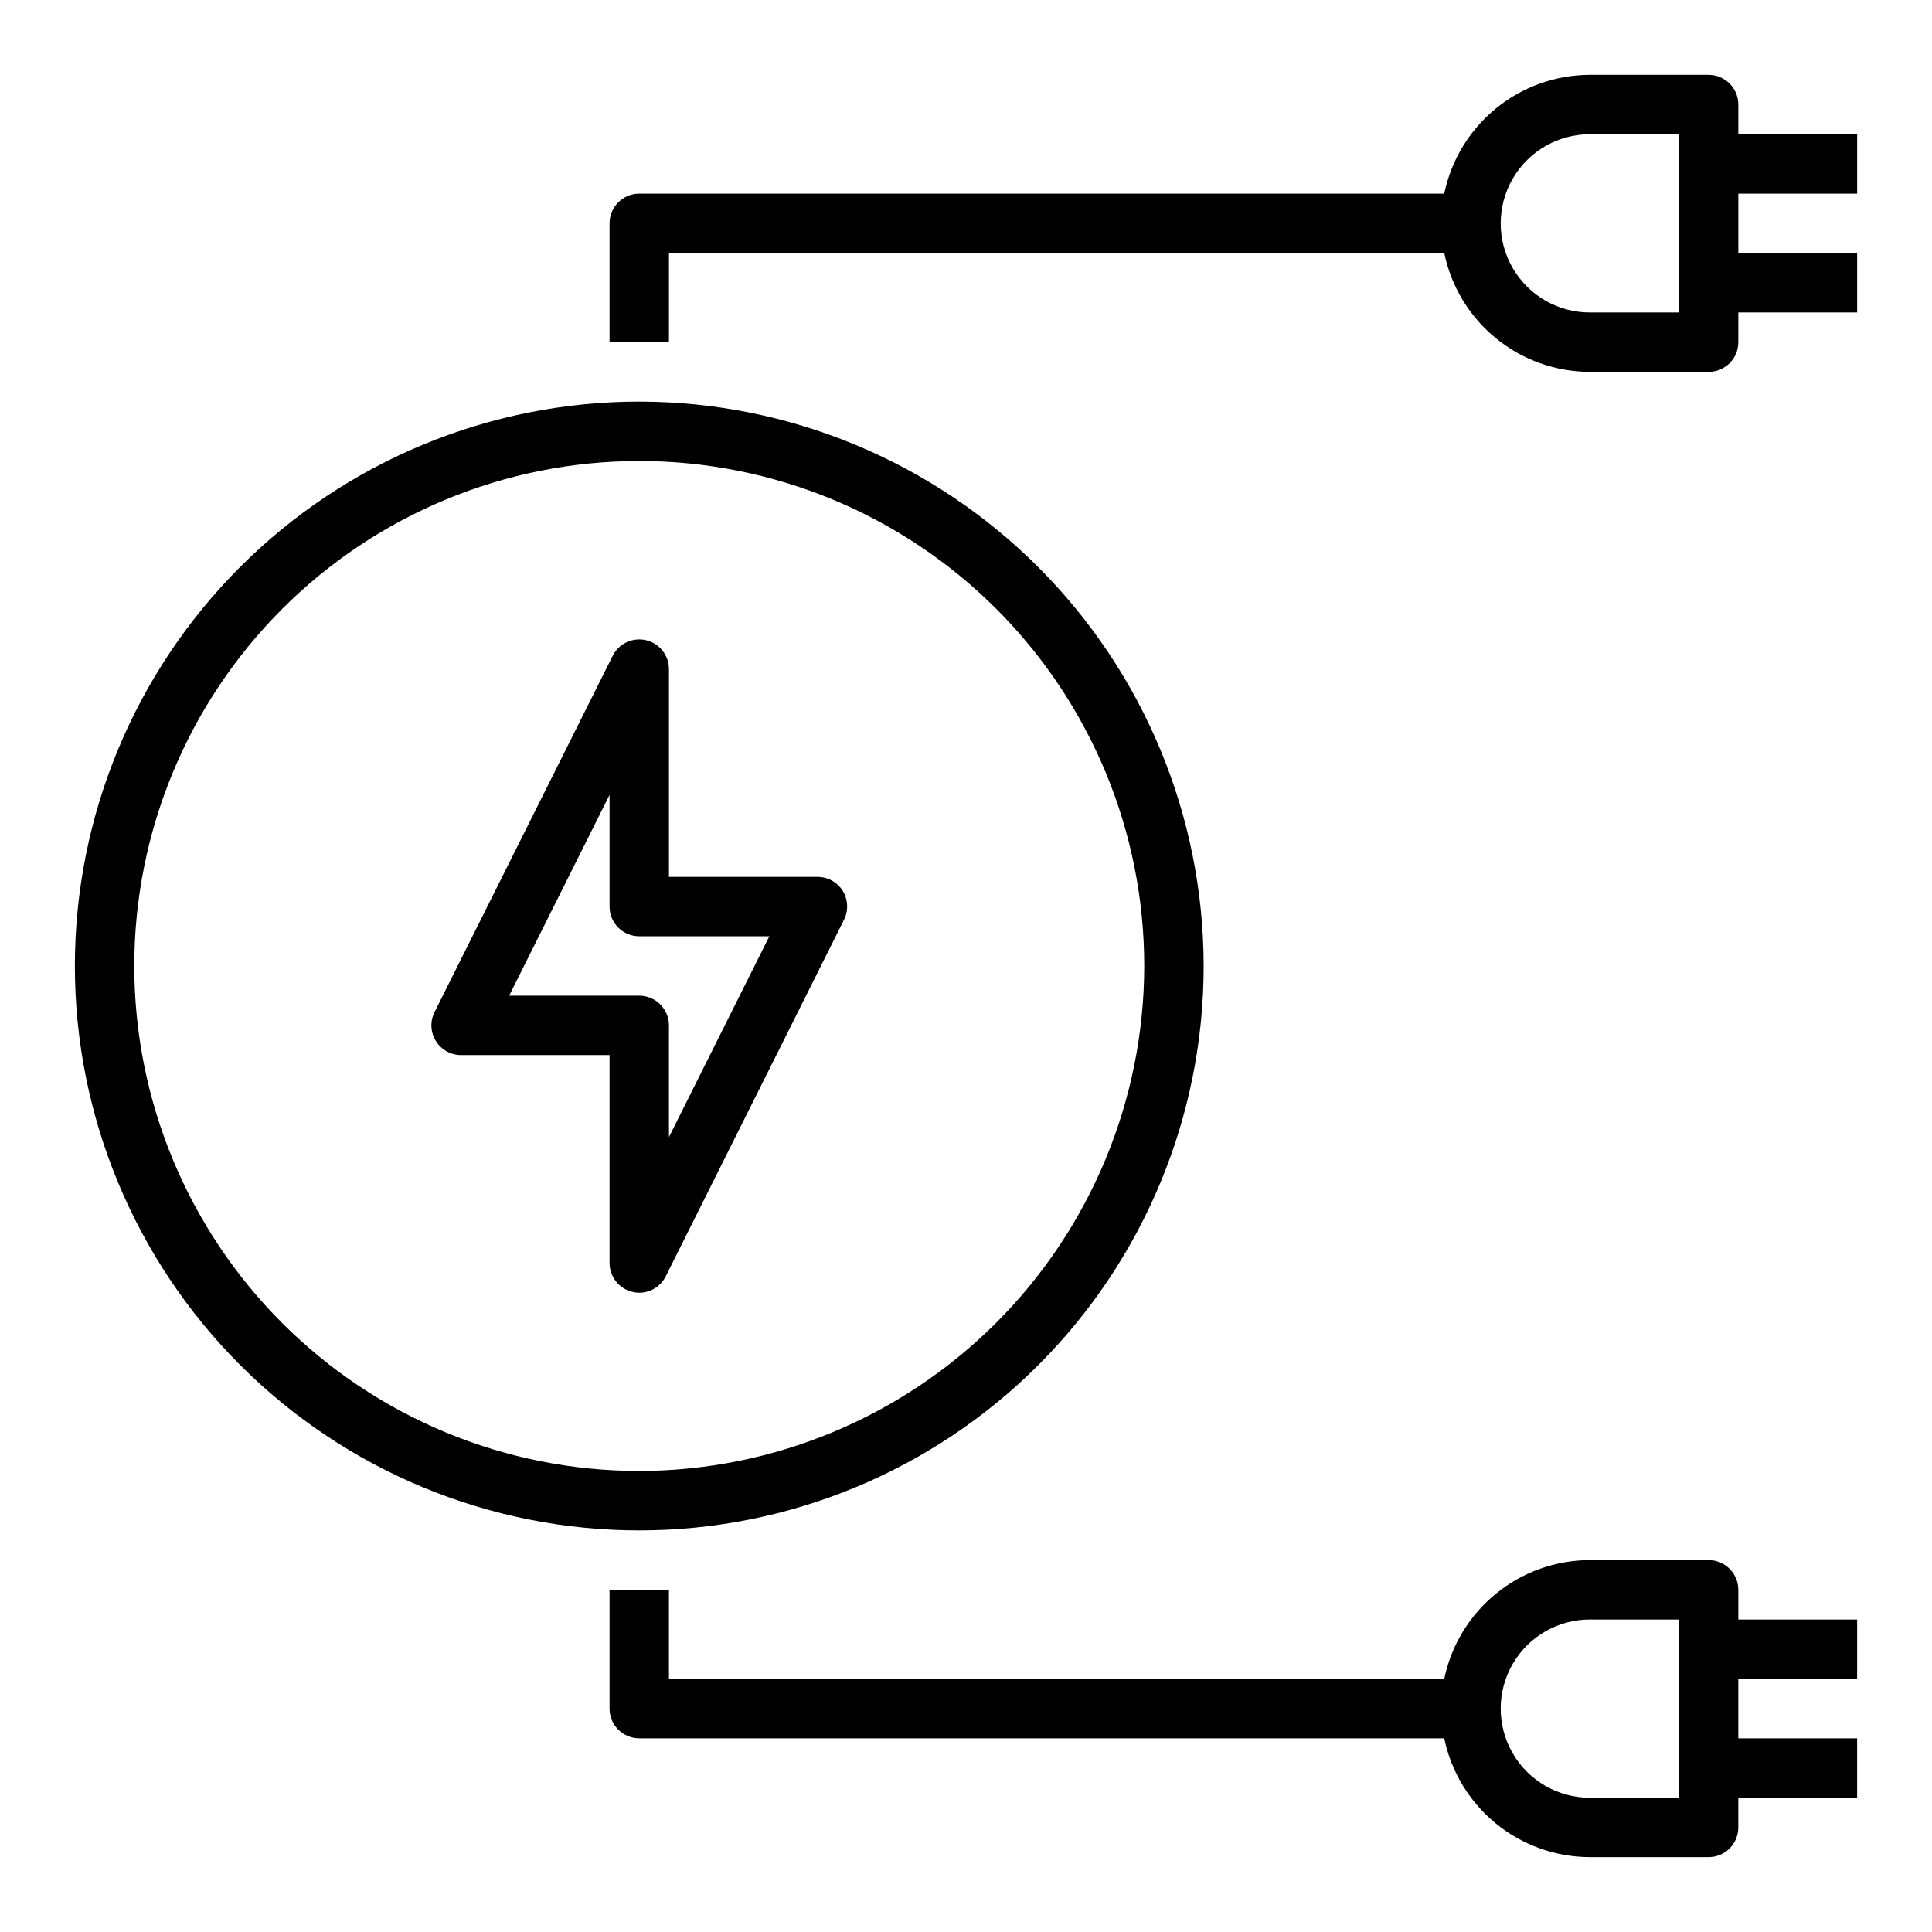
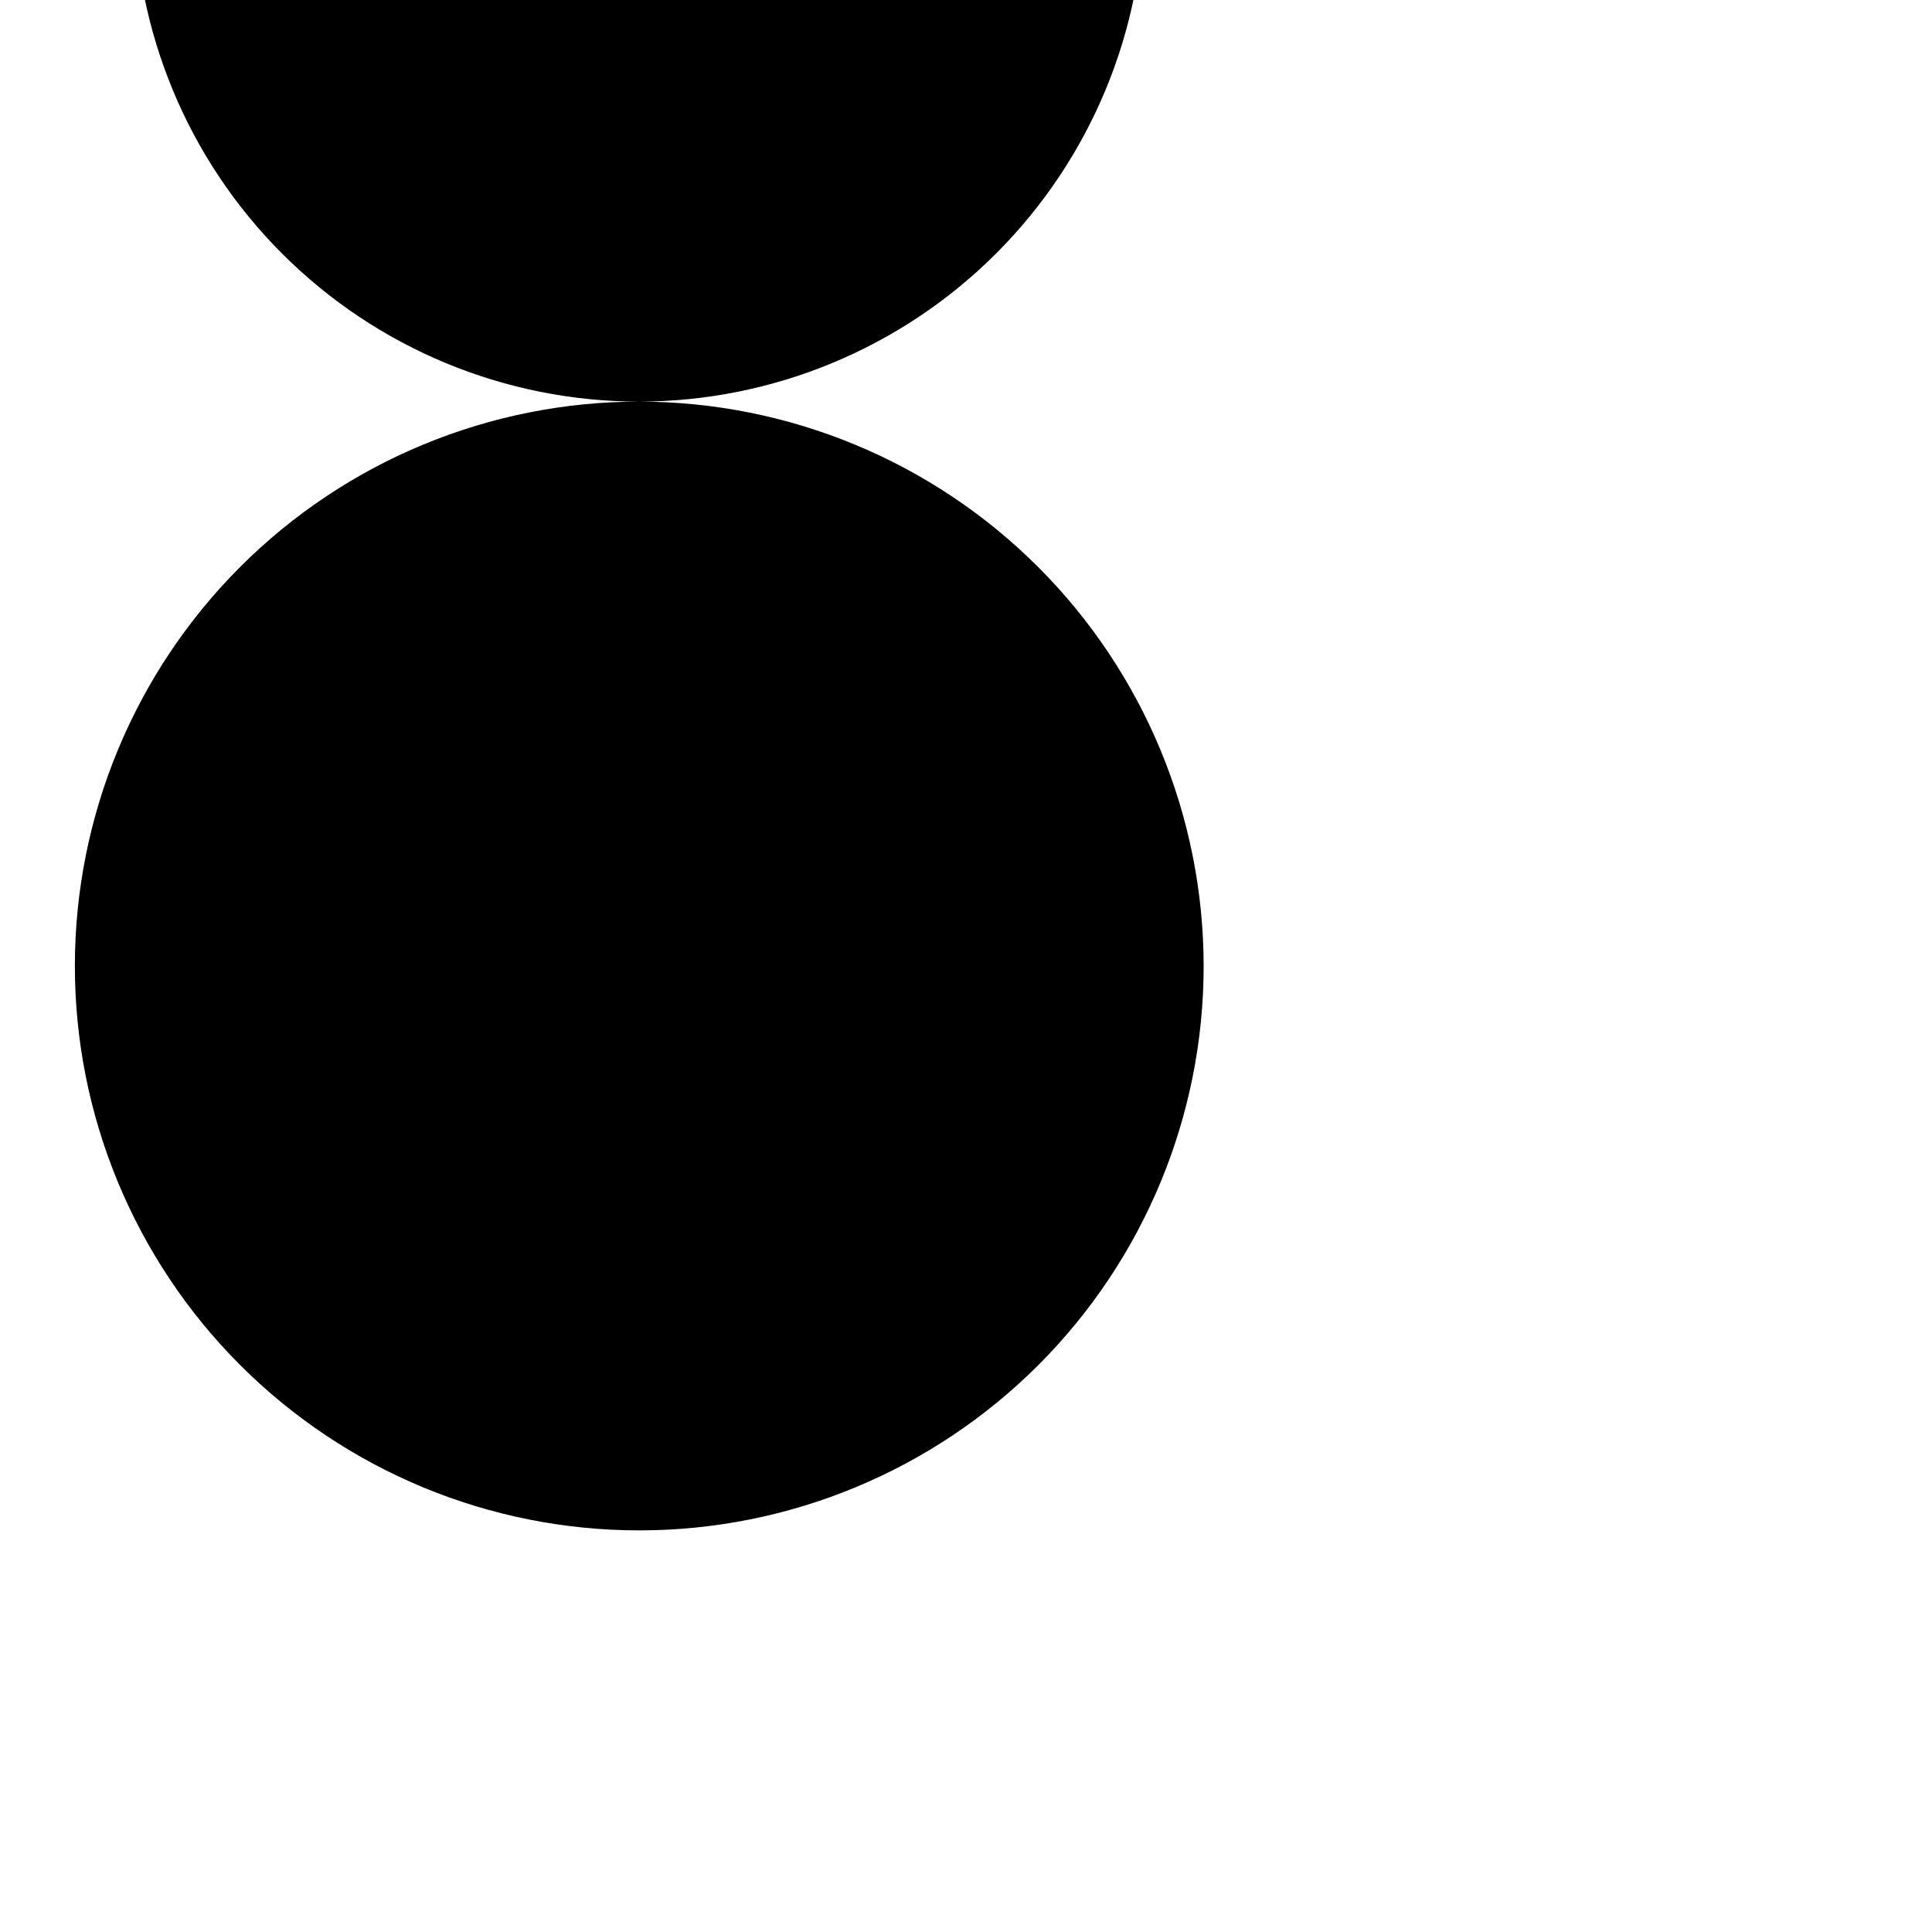
<svg xmlns="http://www.w3.org/2000/svg" fill="#000000" width="800px" height="800px" version="1.1" viewBox="144 144 512 512">
  <g>
-     <path d="m313.41 250.43c-39.668 0-77.711 15.758-105.76 43.809-28.047 28.051-43.809 66.094-43.809 105.76s15.762 77.711 43.809 105.76c28.051 28.051 66.094 43.809 105.76 43.809s77.711-15.758 105.76-43.809c28.047-28.047 43.809-66.09 43.809-105.76-0.039-39.66-15.809-77.68-43.848-105.72-28.043-28.043-66.066-43.812-105.72-43.848zm0 283.39c-35.492 0-69.531-14.102-94.629-39.199-25.098-25.094-39.195-59.133-39.195-94.625s14.098-69.531 39.195-94.629 59.137-39.195 94.629-39.195 69.531 14.098 94.629 39.195 39.195 59.137 39.195 94.629c-0.051 35.477-14.164 69.484-39.25 94.57-25.086 25.086-59.098 39.203-94.574 39.254z" />
-     <path d="m636.16 195.32v-15.742h-31.488v-7.871c0-2.09-0.832-4.09-2.305-5.566-1.477-1.477-3.481-2.309-5.566-2.309h-31.488c-9.07 0.023-17.852 3.168-24.875 8.902s-11.863 13.707-13.699 22.586h-213.33c-4.348 0-7.871 3.527-7.871 7.875v31.488h15.742v-23.617h205.46c1.836 8.879 6.676 16.855 13.699 22.59 7.023 5.731 15.805 8.875 24.875 8.898h31.488c2.086 0 4.09-0.828 5.566-2.305 1.473-1.477 2.305-3.481 2.305-5.566v-7.875h31.488v-15.742h-31.488v-15.746zm-47.23 31.488h-23.617c-8.438 0-16.234-4.5-20.453-11.805-4.219-7.309-4.219-16.312 0-23.617 4.219-7.309 12.016-11.809 20.453-11.809h23.617z" />
-     <path d="m636.16 588.93v-15.742h-31.488v-7.871c0-2.09-0.832-4.09-2.305-5.566-1.477-1.477-3.481-2.309-5.566-2.309h-31.488c-9.07 0.023-17.852 3.168-24.875 8.902-7.023 5.731-11.863 13.707-13.699 22.586h-205.46v-23.613h-15.742v31.488c0 2.086 0.828 4.09 2.305 5.566 1.477 1.473 3.481 2.305 5.566 2.305h213.33c1.836 8.879 6.676 16.855 13.699 22.59 7.023 5.731 15.805 8.875 24.875 8.898h31.488c2.086 0 4.09-0.832 5.566-2.305 1.473-1.477 2.305-3.481 2.305-5.566v-7.875h31.488v-15.742h-31.488v-15.746zm-47.23 31.488h-23.617c-8.438 0-16.234-4.5-20.453-11.809-4.219-7.305-4.219-16.309 0-23.613 4.219-7.309 12.016-11.809 20.453-11.809h23.617z" />
-     <path d="m367.33 380.08c-1.441-2.305-3.969-3.703-6.691-3.699h-39.359v-55.105c-0.02-3.625-2.519-6.769-6.047-7.609-3.531-0.84-7.176 0.84-8.832 4.066l-47.23 94.465c-1.227 2.438-1.105 5.336 0.32 7.66 1.43 2.328 3.957 3.746 6.688 3.754h39.359v55.105c0.012 3.641 2.516 6.797 6.059 7.637 0.594 0.156 1.203 0.234 1.812 0.234 2.965-0.008 5.672-1.68 7.008-4.328l47.23-94.465c1.238-2.453 1.121-5.371-0.316-7.715zm-46.051 65.258v-29.598c0-2.086-0.828-4.09-2.305-5.566-1.477-1.477-3.481-2.305-5.566-2.305h-34.48l26.609-53.215v29.598c0 2.09 0.828 4.09 2.305 5.566 1.477 1.477 3.481 2.305 5.566 2.305h34.48z" />
+     <path d="m313.41 250.43c-39.668 0-77.711 15.758-105.76 43.809-28.047 28.051-43.809 66.094-43.809 105.76s15.762 77.711 43.809 105.76c28.051 28.051 66.094 43.809 105.76 43.809s77.711-15.758 105.76-43.809c28.047-28.047 43.809-66.09 43.809-105.76-0.039-39.66-15.809-77.68-43.848-105.72-28.043-28.043-66.066-43.812-105.72-43.848zc-35.492 0-69.531-14.102-94.629-39.199-25.098-25.094-39.195-59.133-39.195-94.625s14.098-69.531 39.195-94.629 59.137-39.195 94.629-39.195 69.531 14.098 94.629 39.195 39.195 59.137 39.195 94.629c-0.051 35.477-14.164 69.484-39.25 94.57-25.086 25.086-59.098 39.203-94.574 39.254z" />
  </g>
</svg>